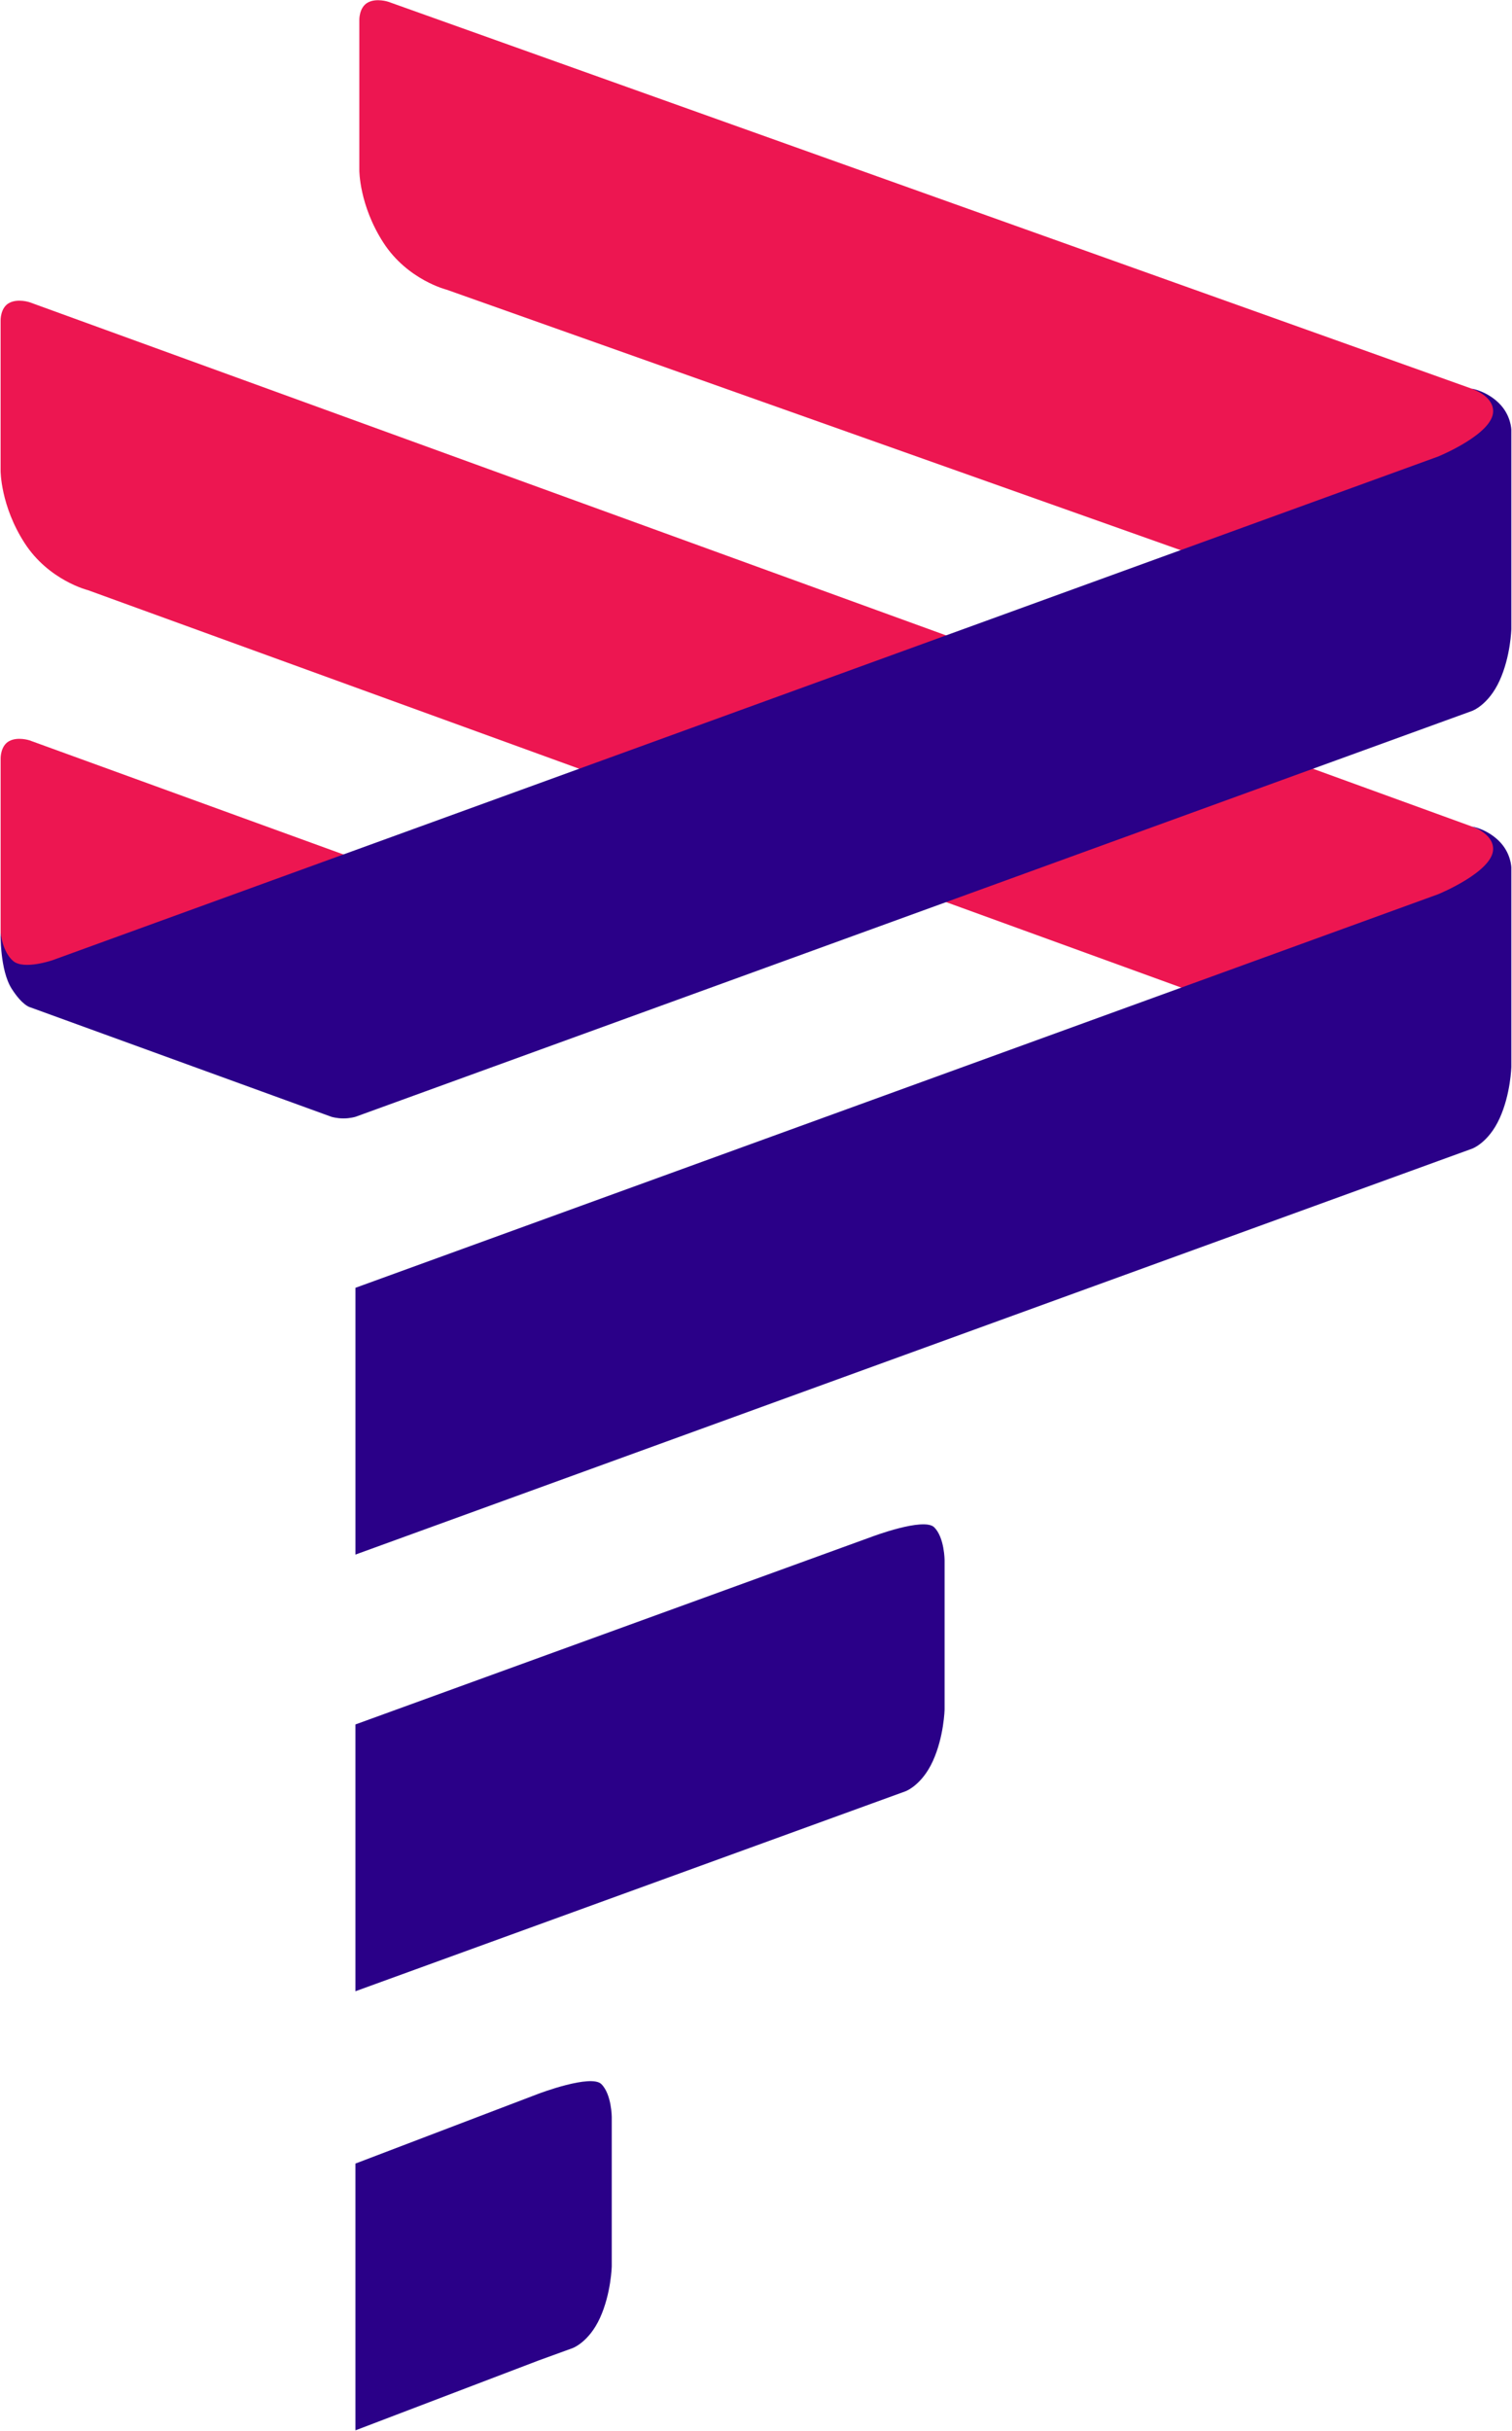
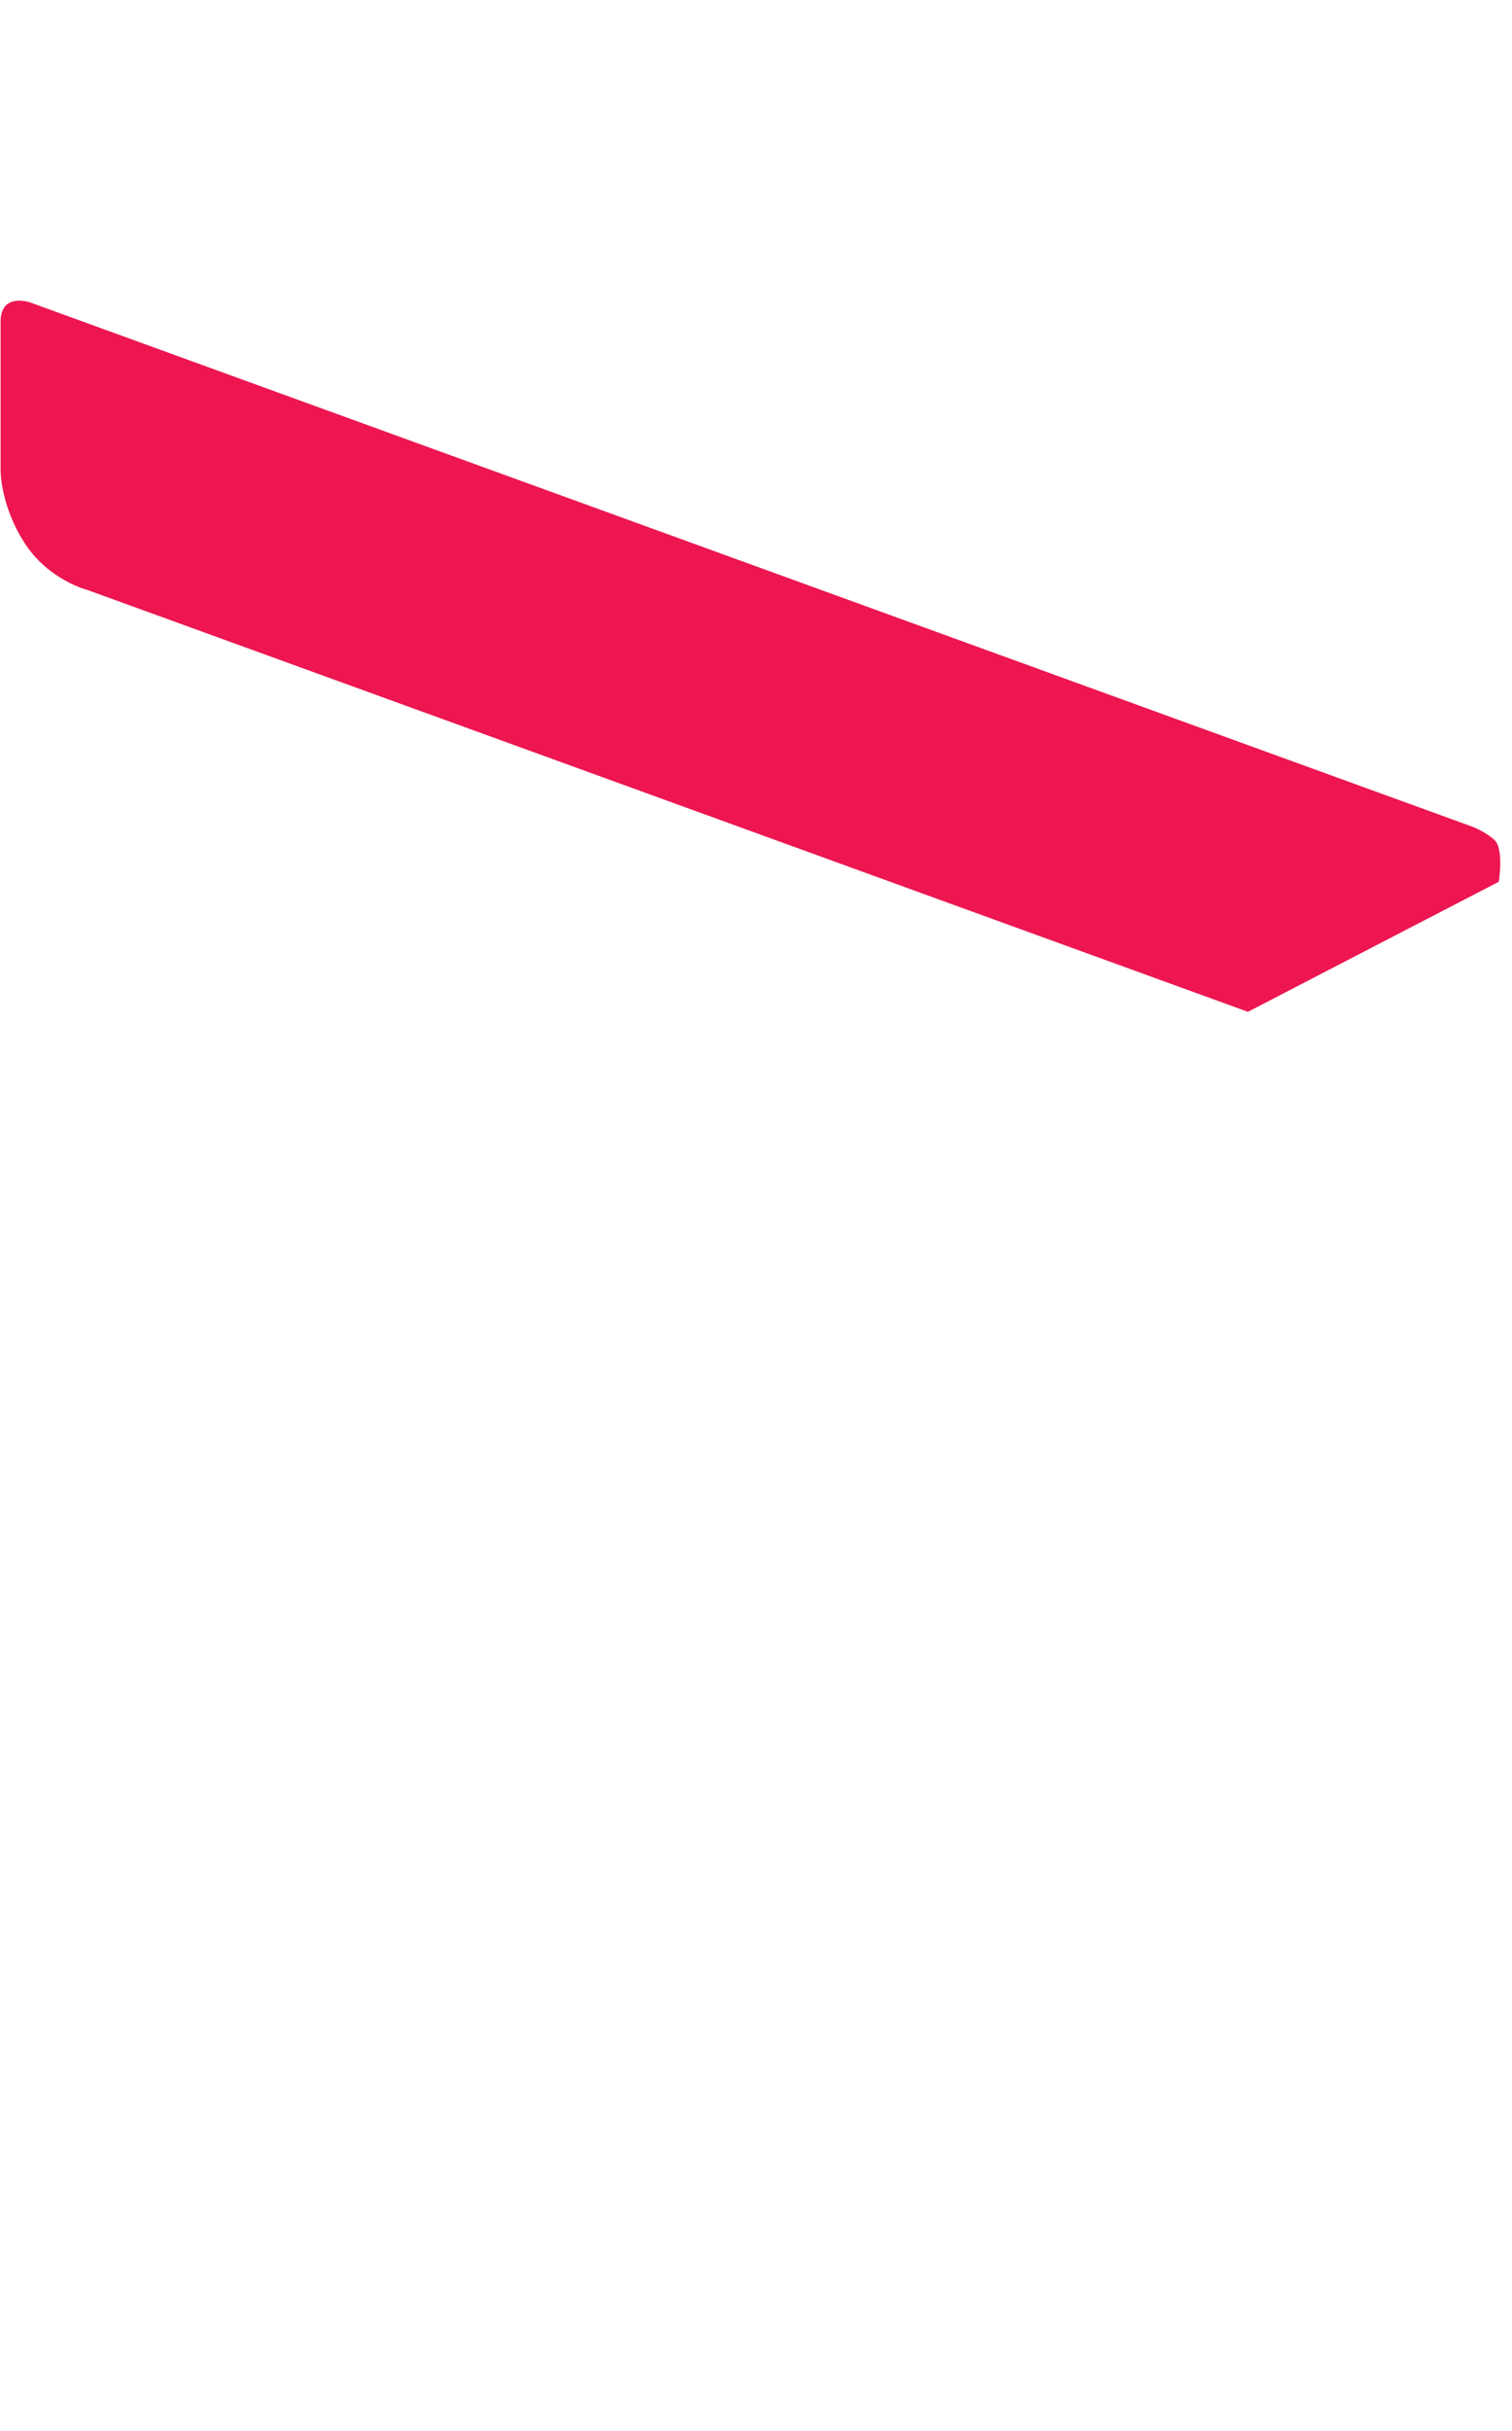
<svg xmlns="http://www.w3.org/2000/svg" version="1.2" baseProfile="tiny-ps" viewBox="0 0 1238 1990" width="1238" height="1990">
  <title>Latam-logo_-v_(Indigo)-svg</title>
  <style>
		tspan { white-space:pre }
		.shp0 { fill: #ed1651 } 
		.shp1 { fill: #2a0088 } 
	</style>
  <g id="layer5">
    <g id="Layer">
-       <path id="path27278" fill-rule="evenodd" class="shp0" d="M142.77 814.51L363.57 751.4C363.57 751.4 361.21 736.65 353.29 729.4C345.37 722.16 331.13 717.68 331.13 717.68L24.24 606.13C24.24 606.13 14.49 602.86 7.37 606.8C0.26 610.75 0.51 621 0.51 621L0.51 763.8C0.51 763.8 -0.26 777.47 19.53 808.12C39.33 838.76 86.21 830.96 86.21 830.96L142.77 814.51Z" />
-       <path id="path27260" fill-rule="evenodd" class="shp0" d="M1021.77 469.96L1227.17 354.81C1227.17 354.81 1230.27 334.92 1222.35 327.67C1214.43 320.43 1205 318.2 1205 318.2L317.94 1.45C317.94 1.45 308.2 -1.83 301.08 2.12C293.96 6.06 294.21 16.31 294.21 16.31L294.21 139.44C294.21 139.44 294.09 167.97 313.88 198.61C333.67 229.26 365.79 237.19 365.79 237.19L1021.77 469.96Z" />
      <path id="path27258" fill-rule="evenodd" class="shp0" d="M1021.77 828.36L1227.17 721.88C1227.17 721.88 1231.55 694.92 1223.63 687.68C1215.71 680.44 1205 676.6 1205 676.6L24.22 247.44C24.22 247.44 14.48 244.16 7.36 248.11C0.24 252.05 0.49 262.3 0.49 262.3L0.49 385.43C0.49 385.43 0.37 413.96 20.16 444.61C39.95 475.25 72.07 483.18 72.07 483.18L1021.77 828.36Z" />
    </g>
    <g id="Layer">
-       <path id="path27194" fill-rule="evenodd" class="shp1" d="M1205 318.19C1205 318.19 1216.99 320.01 1227.16 329.91C1237.33 339.81 1237.45 351.91 1237.45 351.91L1237.45 514.94C1237.45 514.94 1236.96 537.21 1227.83 557.24C1218.7 577.27 1205.32 582.01 1205.32 582.01L1177.5 592.12L291.02 914.32C291.02 914.32 286.75 915.63 281.21 915.63C275.66 915.63 271.4 914.32 271.4 914.32L24.41 824.54C24.41 824.54 18.28 823.12 9.59 809.49C-0.2 794.2 0.5 763.85 0.5 763.85C0.5 763.85 2.04 779.41 10.83 786.8C19.62 794.19 43.05 786.08 43.05 786.08L1177.51 373.75C1177.51 373.75 1222.56 355.36 1222.56 336.68C1222.56 323.78 1205.01 318.24 1205.01 318.24L1205 318.19ZM1205 676.59C1205 676.59 1216.99 678.41 1227.16 688.31C1237.33 698.21 1237.45 710.31 1237.45 710.31L1237.45 873.33C1237.45 873.33 1236.96 895.61 1227.83 915.63C1218.7 935.66 1205.32 940.4 1205.32 940.4L1177.5 950.51L291.02 1272.71L291.02 1054.3L1177.5 732.1C1177.5 732.1 1222.55 713.71 1222.55 695.03C1222.55 682.13 1205 676.59 1205 676.59L1205 676.59ZM764.94 1250.38C773.42 1258.87 773.42 1277.56 773.42 1277.56L773.42 1399.46C773.42 1399.46 772.93 1421.73 763.8 1441.76C754.67 1461.79 741.3 1466.53 741.3 1466.53L713.48 1476.64L291.01 1630.2L291.01 1411.78L713.48 1258.23C713.48 1258.23 756.46 1241.9 764.94 1250.38L764.94 1250.38ZM492.41 1706.23C500.89 1714.72 500.89 1733.41 500.89 1733.41L500.89 1855.31C500.89 1855.31 500.4 1877.58 491.27 1897.61C482.14 1917.64 468.77 1922.38 468.77 1922.38L440.95 1932.49L291.01 1989.69L291.01 1771.27L440.95 1714.08C440.95 1714.08 483.92 1697.75 492.41 1706.23L492.41 1706.23Z" />
-     </g>
+       </g>
  </g>
</svg>